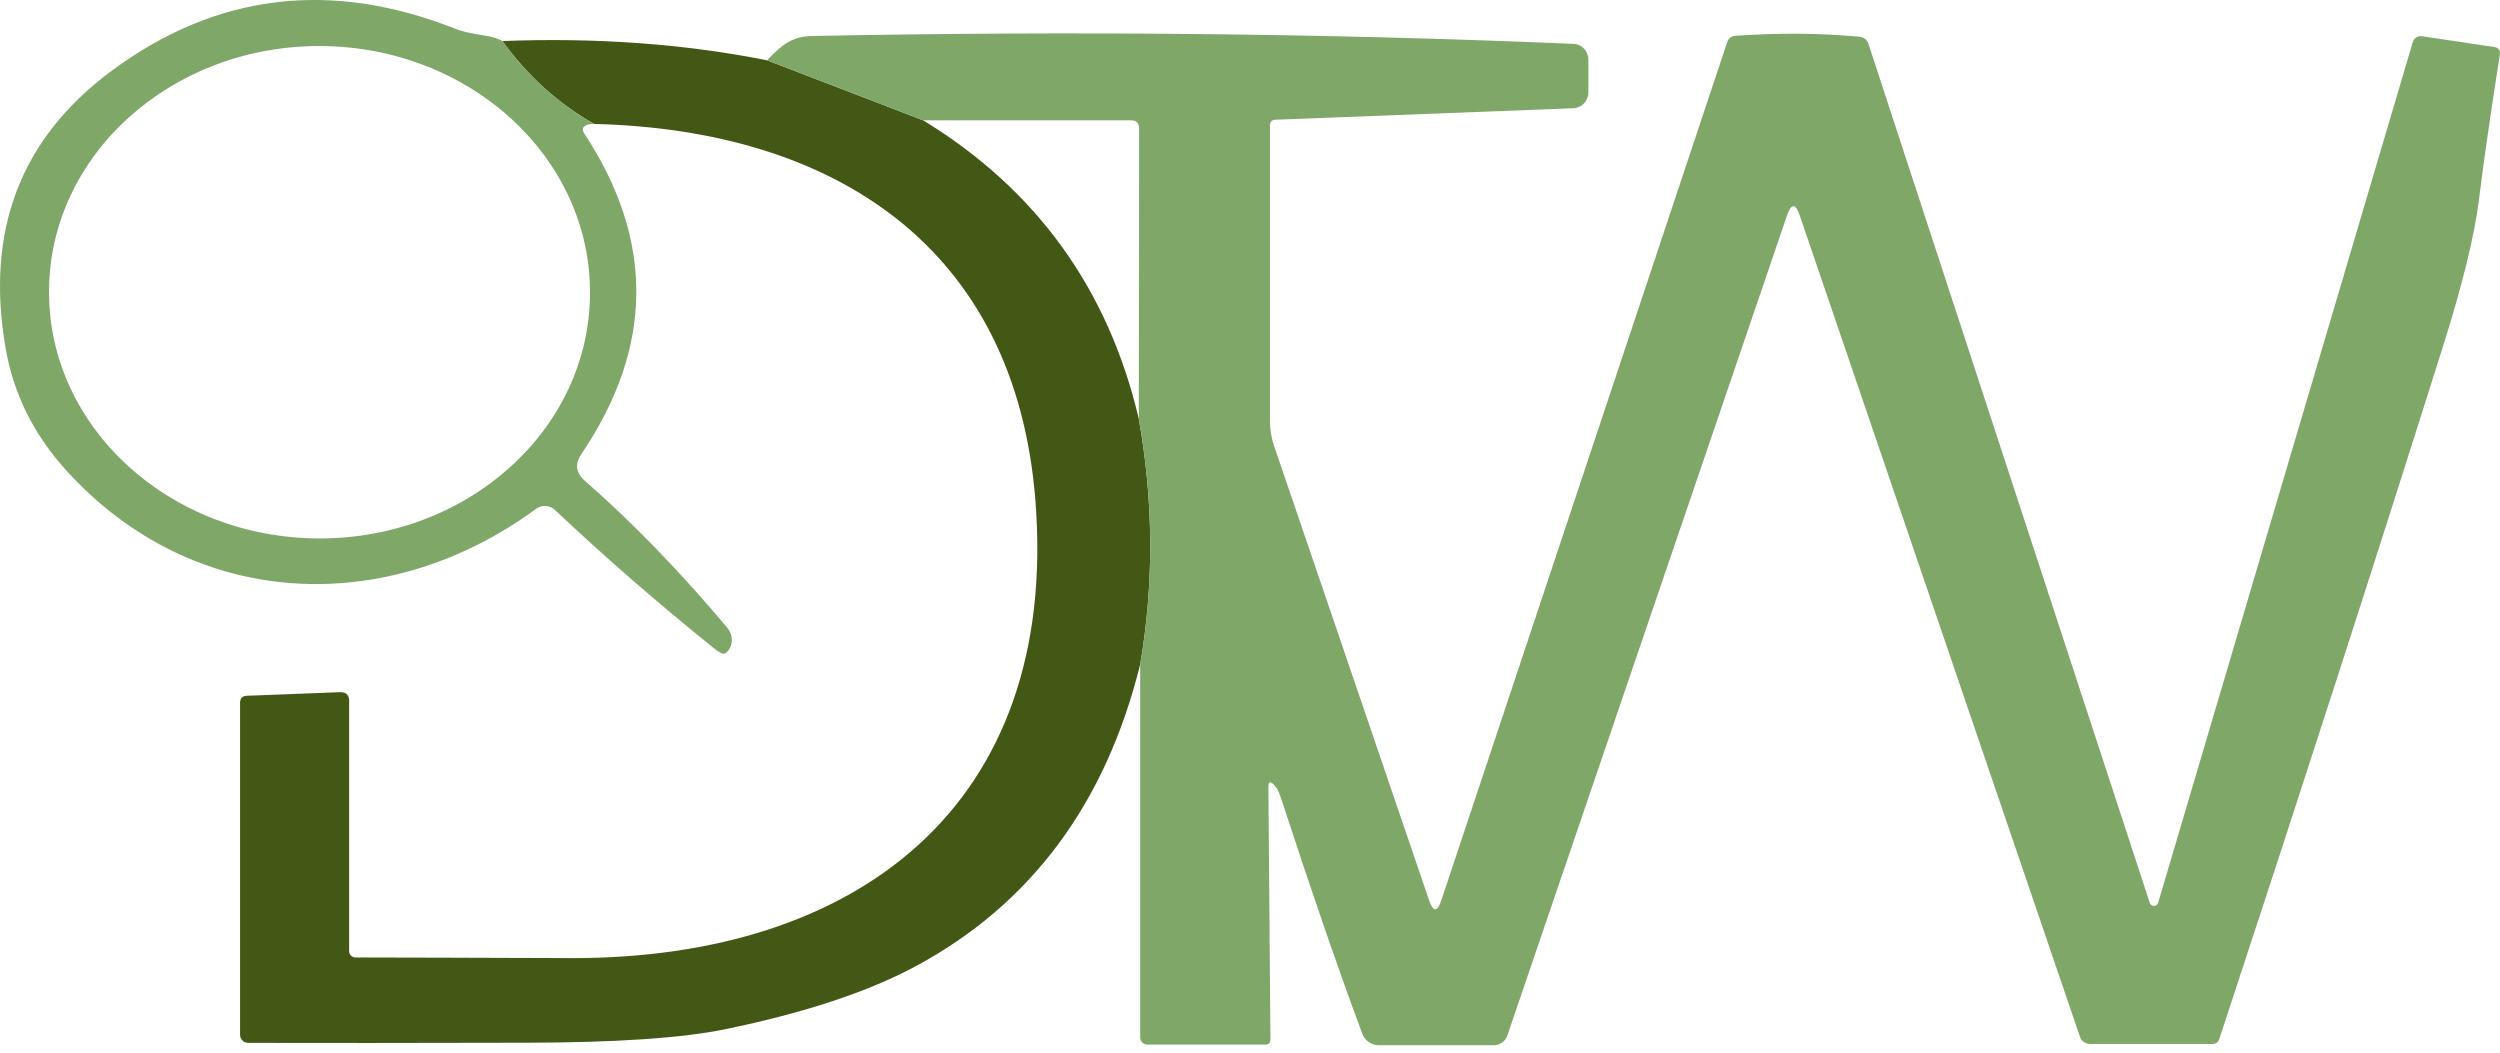
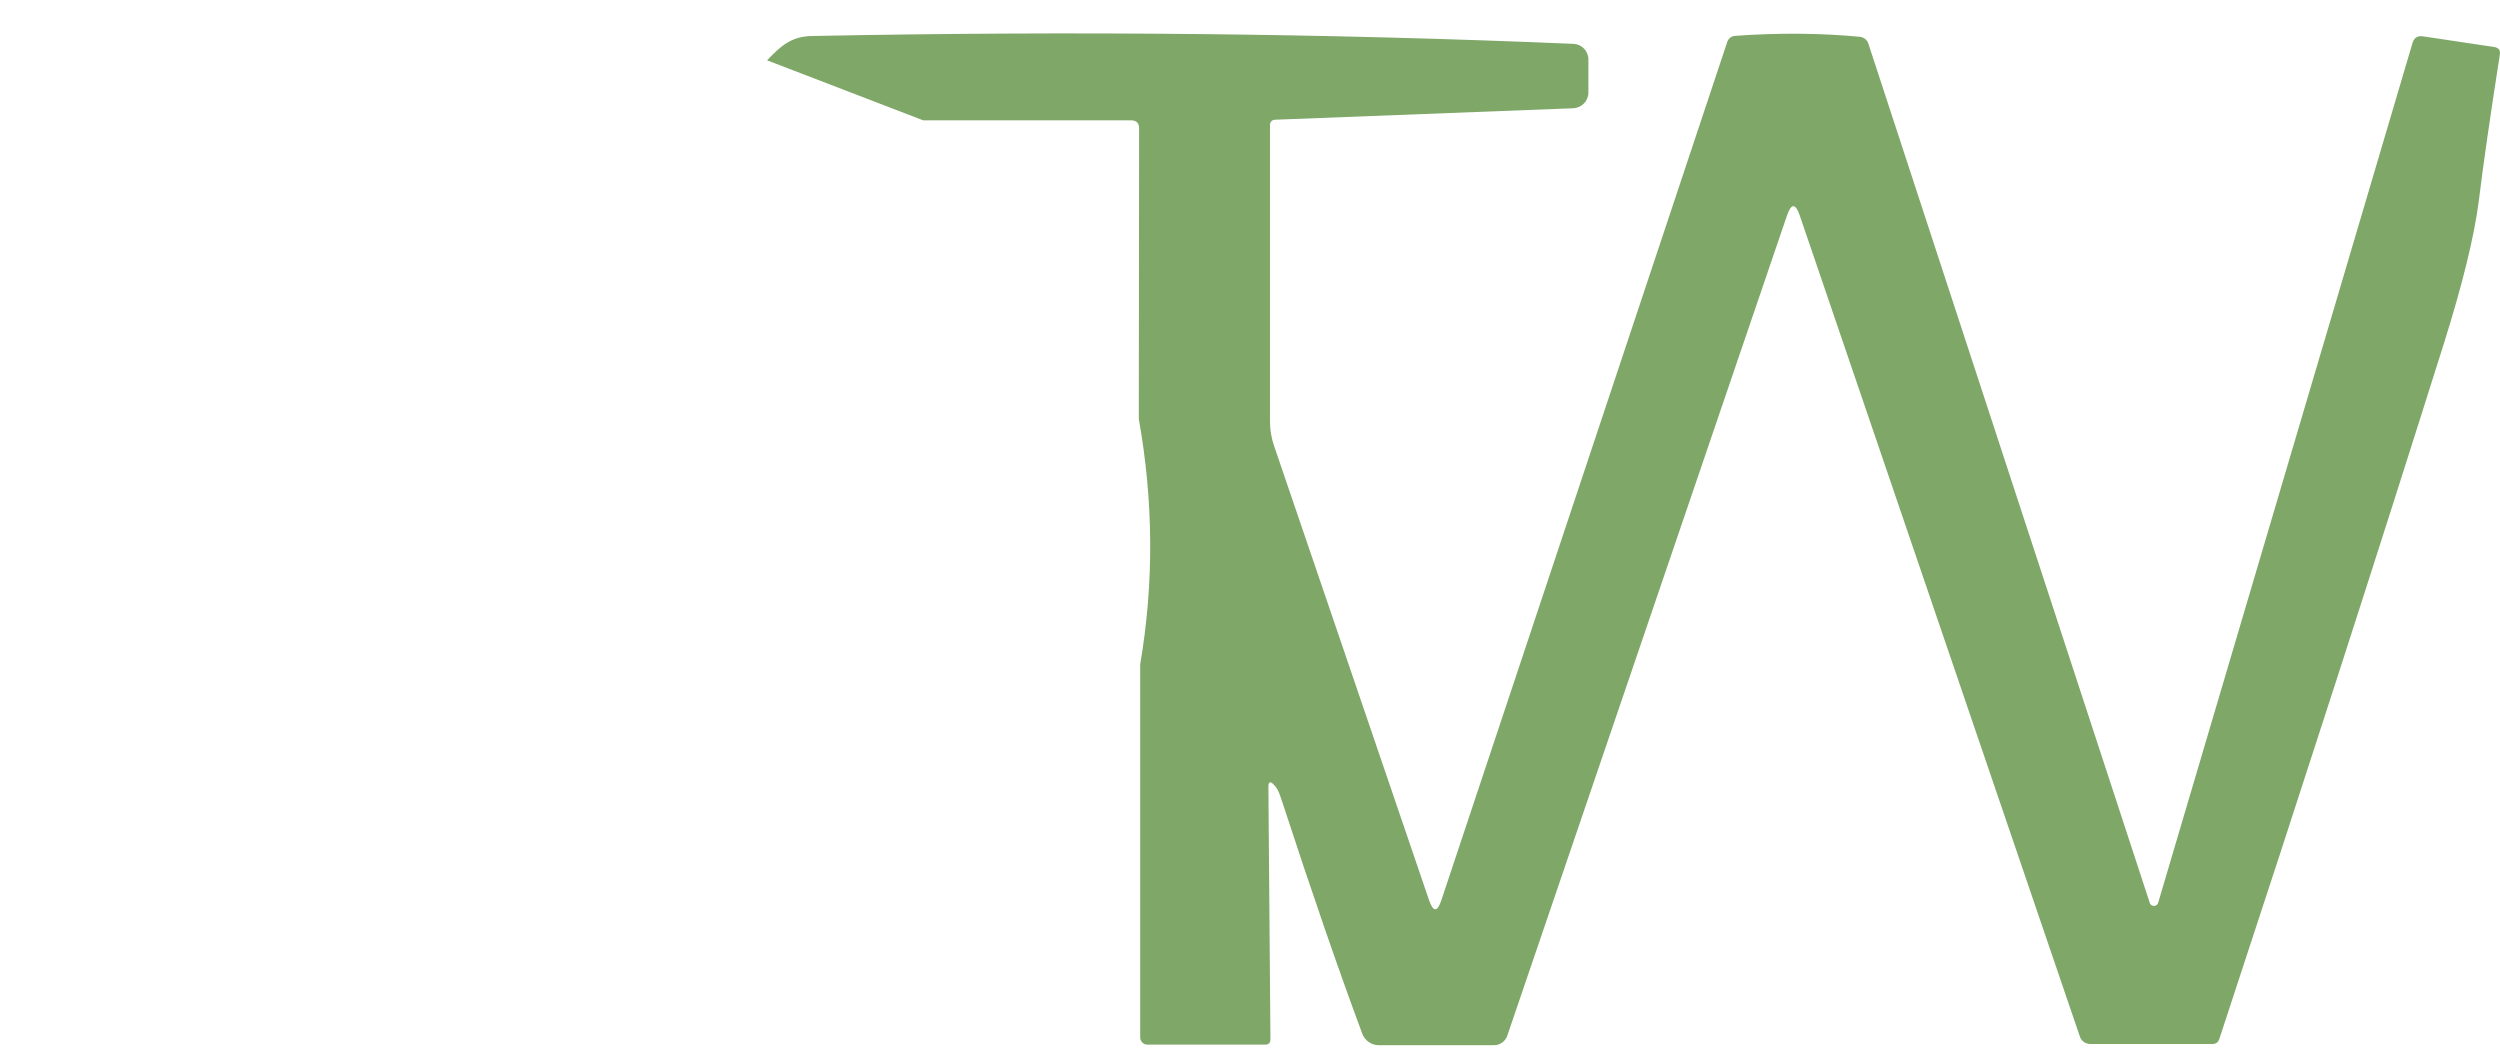
<svg xmlns="http://www.w3.org/2000/svg" width="178" height="75" viewBox="0 0 178 75" fill="none">
-   <path d="M54.616 4.294L65.73 8.567C73.785 13.488 78.907 20.573 81.083 29.823C82.131 35.714 82.165 41.538 81.183 47.296C78.728 57.215 73.395 64.39 65.194 68.797C61.791 70.627 57.261 72.122 51.626 73.282C48.602 73.907 43.883 74.231 37.489 74.242C29.233 74.264 22.627 74.264 17.673 74.253C17.349 74.253 17.093 73.996 17.093 73.673V50.041C17.093 49.717 17.249 49.55 17.573 49.539L24.212 49.282C24.647 49.271 24.859 49.483 24.859 49.918V67.726C24.859 67.971 25.059 68.172 25.316 68.172C28.15 68.172 33.272 68.194 40.669 68.217C61.01 68.261 75.437 57.36 73.719 35.614C72.29 17.572 59.403 9.248 42.298 8.824C39.743 7.373 37.567 5.41 35.771 2.922C42.443 2.665 48.725 3.122 54.616 4.294Z" fill="#435814" />
-   <path d="M35.771 2.922C37.567 5.41 39.743 7.373 42.298 8.824C42.131 8.824 41.974 8.835 41.829 8.88C41.483 8.991 41.405 9.203 41.606 9.516C46.605 17.114 46.538 24.712 41.405 32.311C40.914 33.036 40.992 33.672 41.651 34.241C45.032 37.198 48.412 40.679 51.782 44.696C52.239 45.243 52.206 46.035 51.715 46.459C51.693 46.481 51.659 46.504 51.637 46.515C51.514 46.604 51.235 46.481 50.822 46.147C46.839 42.944 43.068 39.664 39.508 36.305C39.14 35.96 38.571 35.926 38.17 36.227C27.603 43.993 13.812 43.513 4.719 33.494C2.398 30.939 0.958 28.038 0.401 24.791C-1.05 16.456 1.438 9.895 7.876 5.097C15.341 -0.471 23.542 -1.475 32.479 2.073C32.881 2.23 33.428 2.364 34.119 2.464C34.923 2.587 35.47 2.732 35.771 2.922ZM42.008 20.908C42.064 11.223 33.472 3.334 22.839 3.278C12.206 3.223 3.536 11.022 3.491 20.707C3.435 30.392 12.027 38.28 22.66 38.336C33.294 38.392 41.963 30.593 42.008 20.908Z" fill="#7EA768" />
  <path d="M81.183 47.296C82.165 41.538 82.131 35.714 81.083 29.823L81.105 9.148C81.105 8.757 80.915 8.567 80.525 8.567L65.73 8.567L54.616 4.294C55.565 3.301 56.312 2.598 57.785 2.564C76.318 2.196 94.405 2.375 112.023 3.122C112.626 3.145 113.094 3.636 113.094 4.238V6.581C113.094 7.195 112.614 7.686 112.001 7.708L90.823 8.523C90.555 8.523 90.422 8.668 90.422 8.936V30.001C90.422 30.593 90.522 31.184 90.712 31.742L101.747 64.088C102.048 64.959 102.338 64.959 102.628 64.088L122.98 2.988C123.058 2.743 123.27 2.576 123.527 2.553C126.64 2.33 129.608 2.352 132.431 2.62C132.698 2.654 132.933 2.832 133.022 3.089L153.061 64.278C153.106 64.445 153.284 64.535 153.452 64.49C153.552 64.457 153.641 64.378 153.664 64.267L171.773 3.055C171.884 2.687 172.13 2.531 172.509 2.587L177.586 3.346C177.91 3.401 178.043 3.58 177.988 3.892C177.296 8.322 176.794 11.792 176.493 14.291C176.169 16.813 175.343 20.194 174.016 24.422C169.251 39.541 163.918 56.066 158.015 73.974C157.937 74.208 157.781 74.331 157.524 74.331H148.832C148.487 74.331 148.185 74.119 148.085 73.796L128.146 15.351C127.845 14.459 127.532 14.459 127.231 15.351L107.326 73.718C107.192 74.141 106.801 74.42 106.355 74.42H98.176C97.652 74.42 97.172 74.086 96.993 73.595C95.353 69.187 93.434 63.642 91.258 56.981C91.113 56.535 90.991 56.233 90.868 56.077C90.5 55.586 90.31 55.575 90.31 56.032L90.455 73.996C90.455 74.253 90.332 74.376 90.076 74.376H81.685C81.406 74.376 81.183 74.141 81.183 73.862V47.307L81.183 47.296Z" fill="#7EA768" />
</svg>